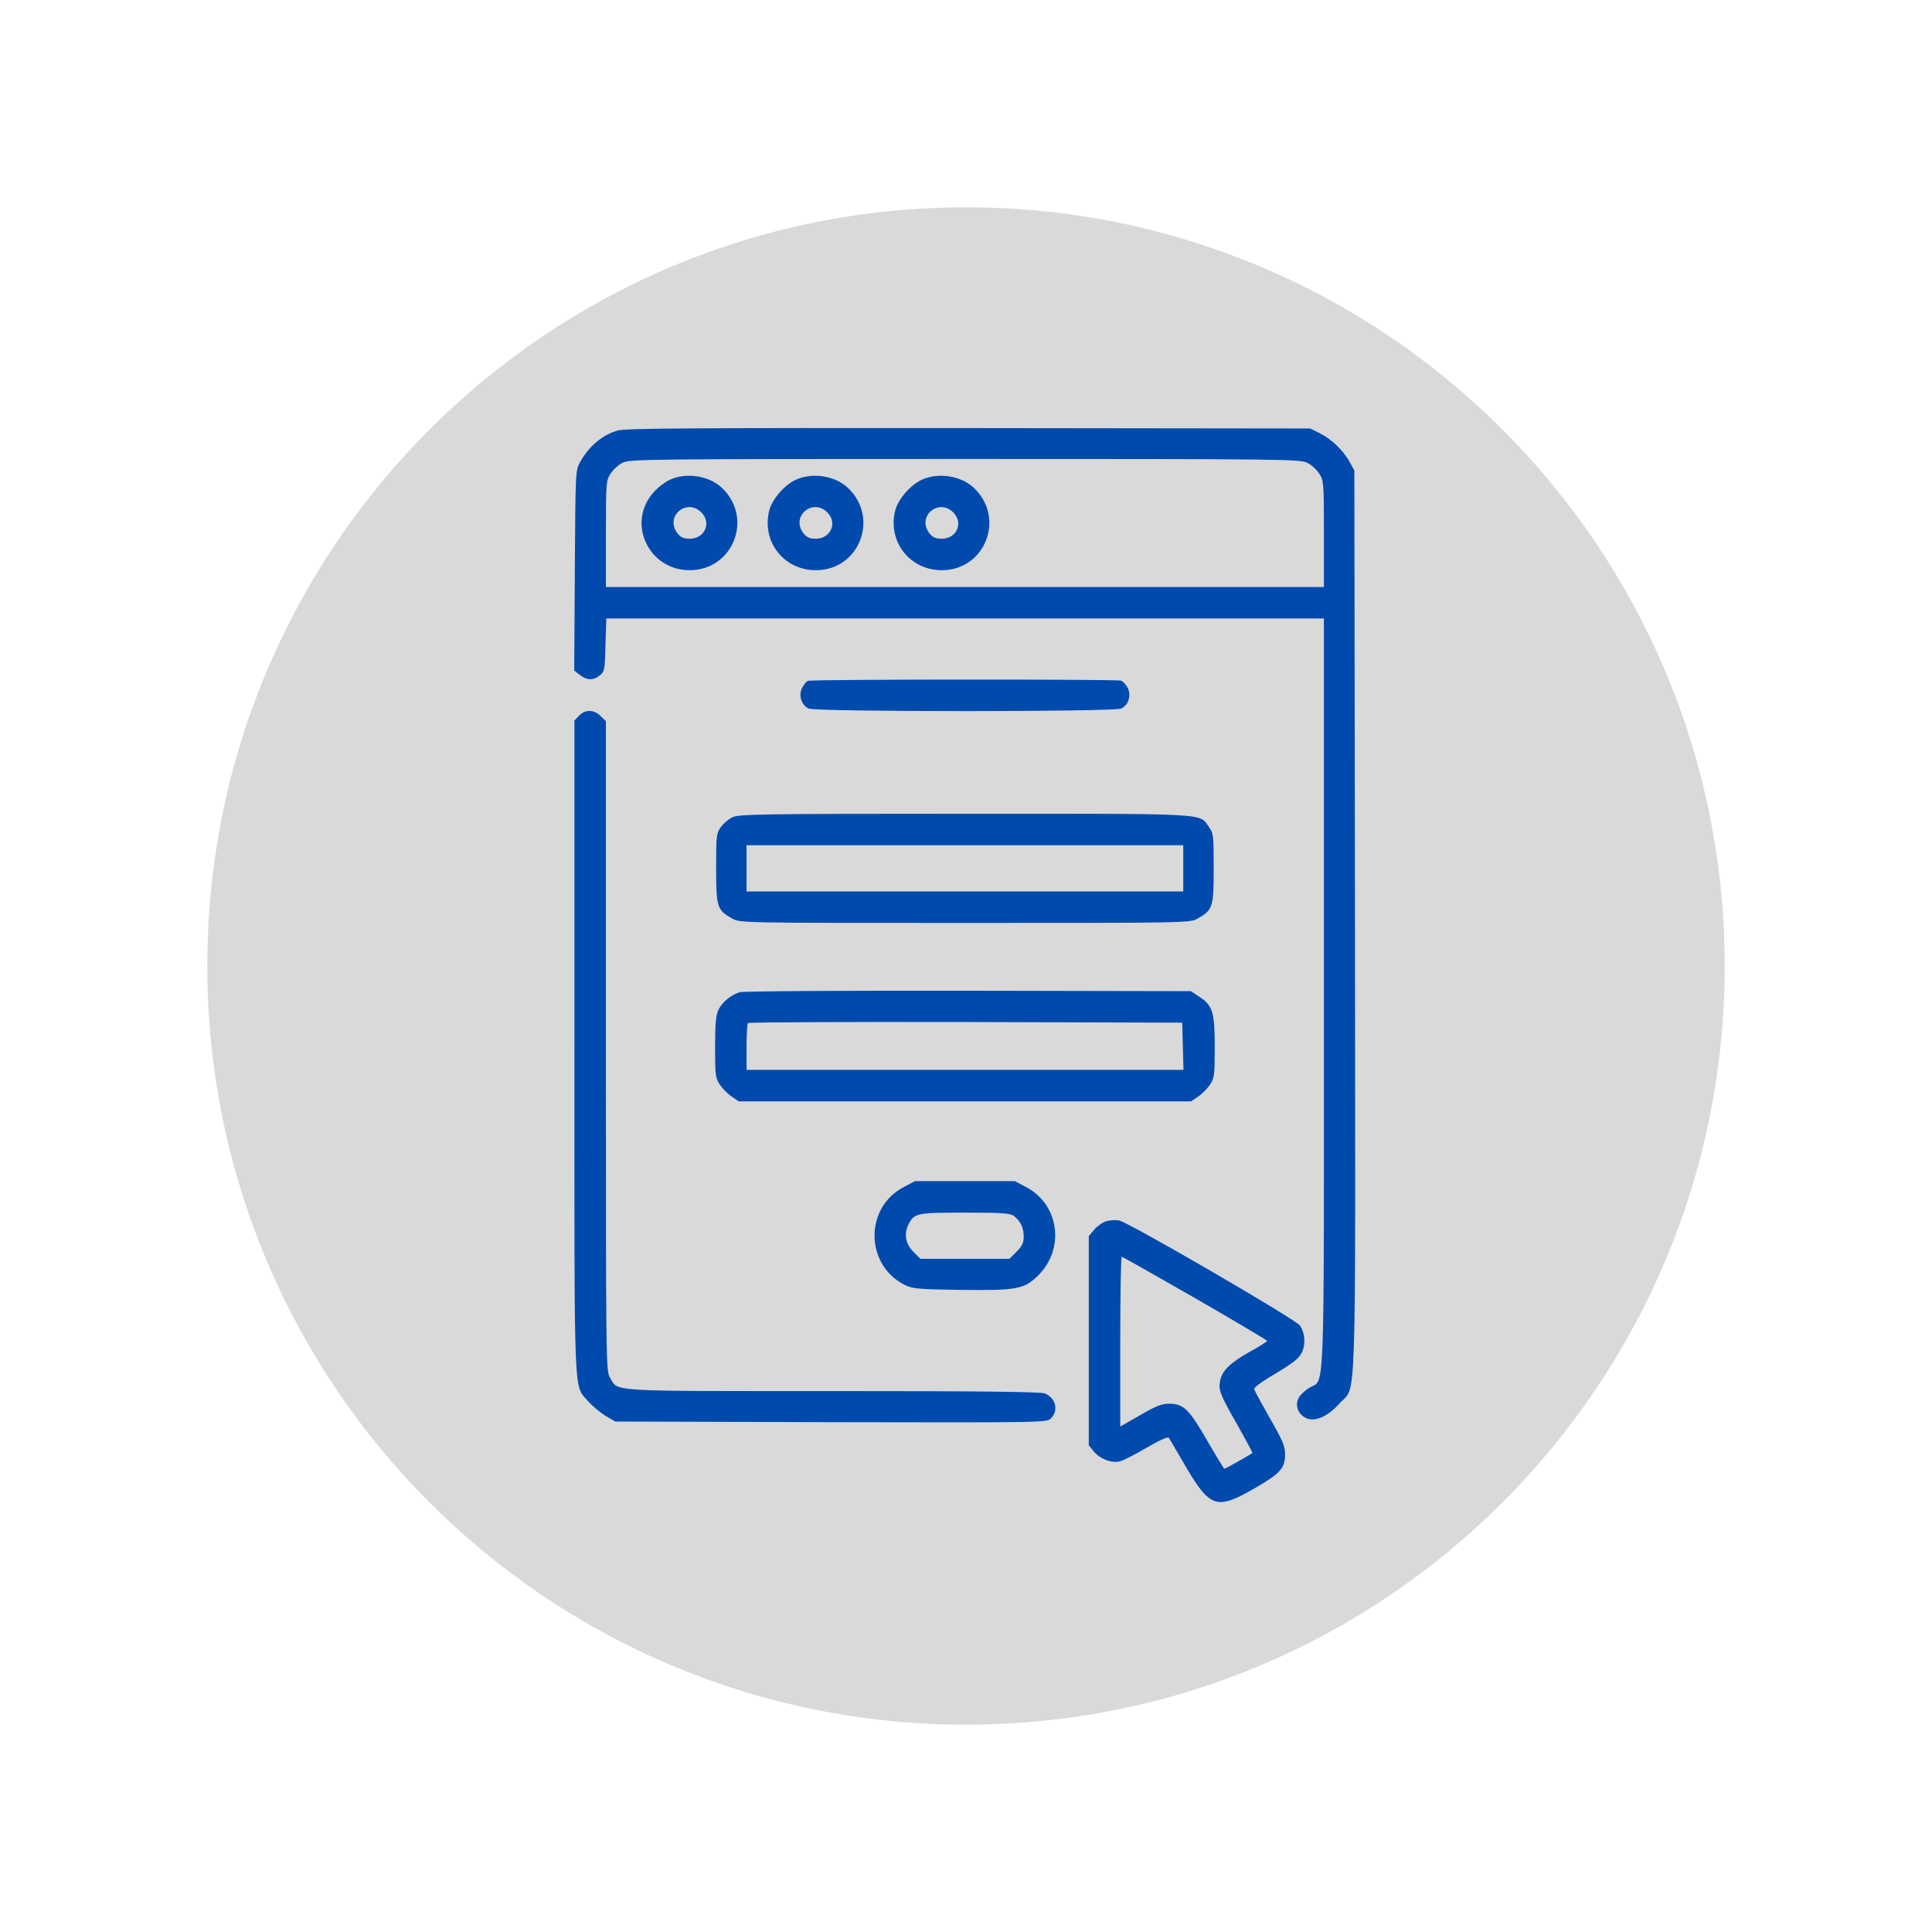
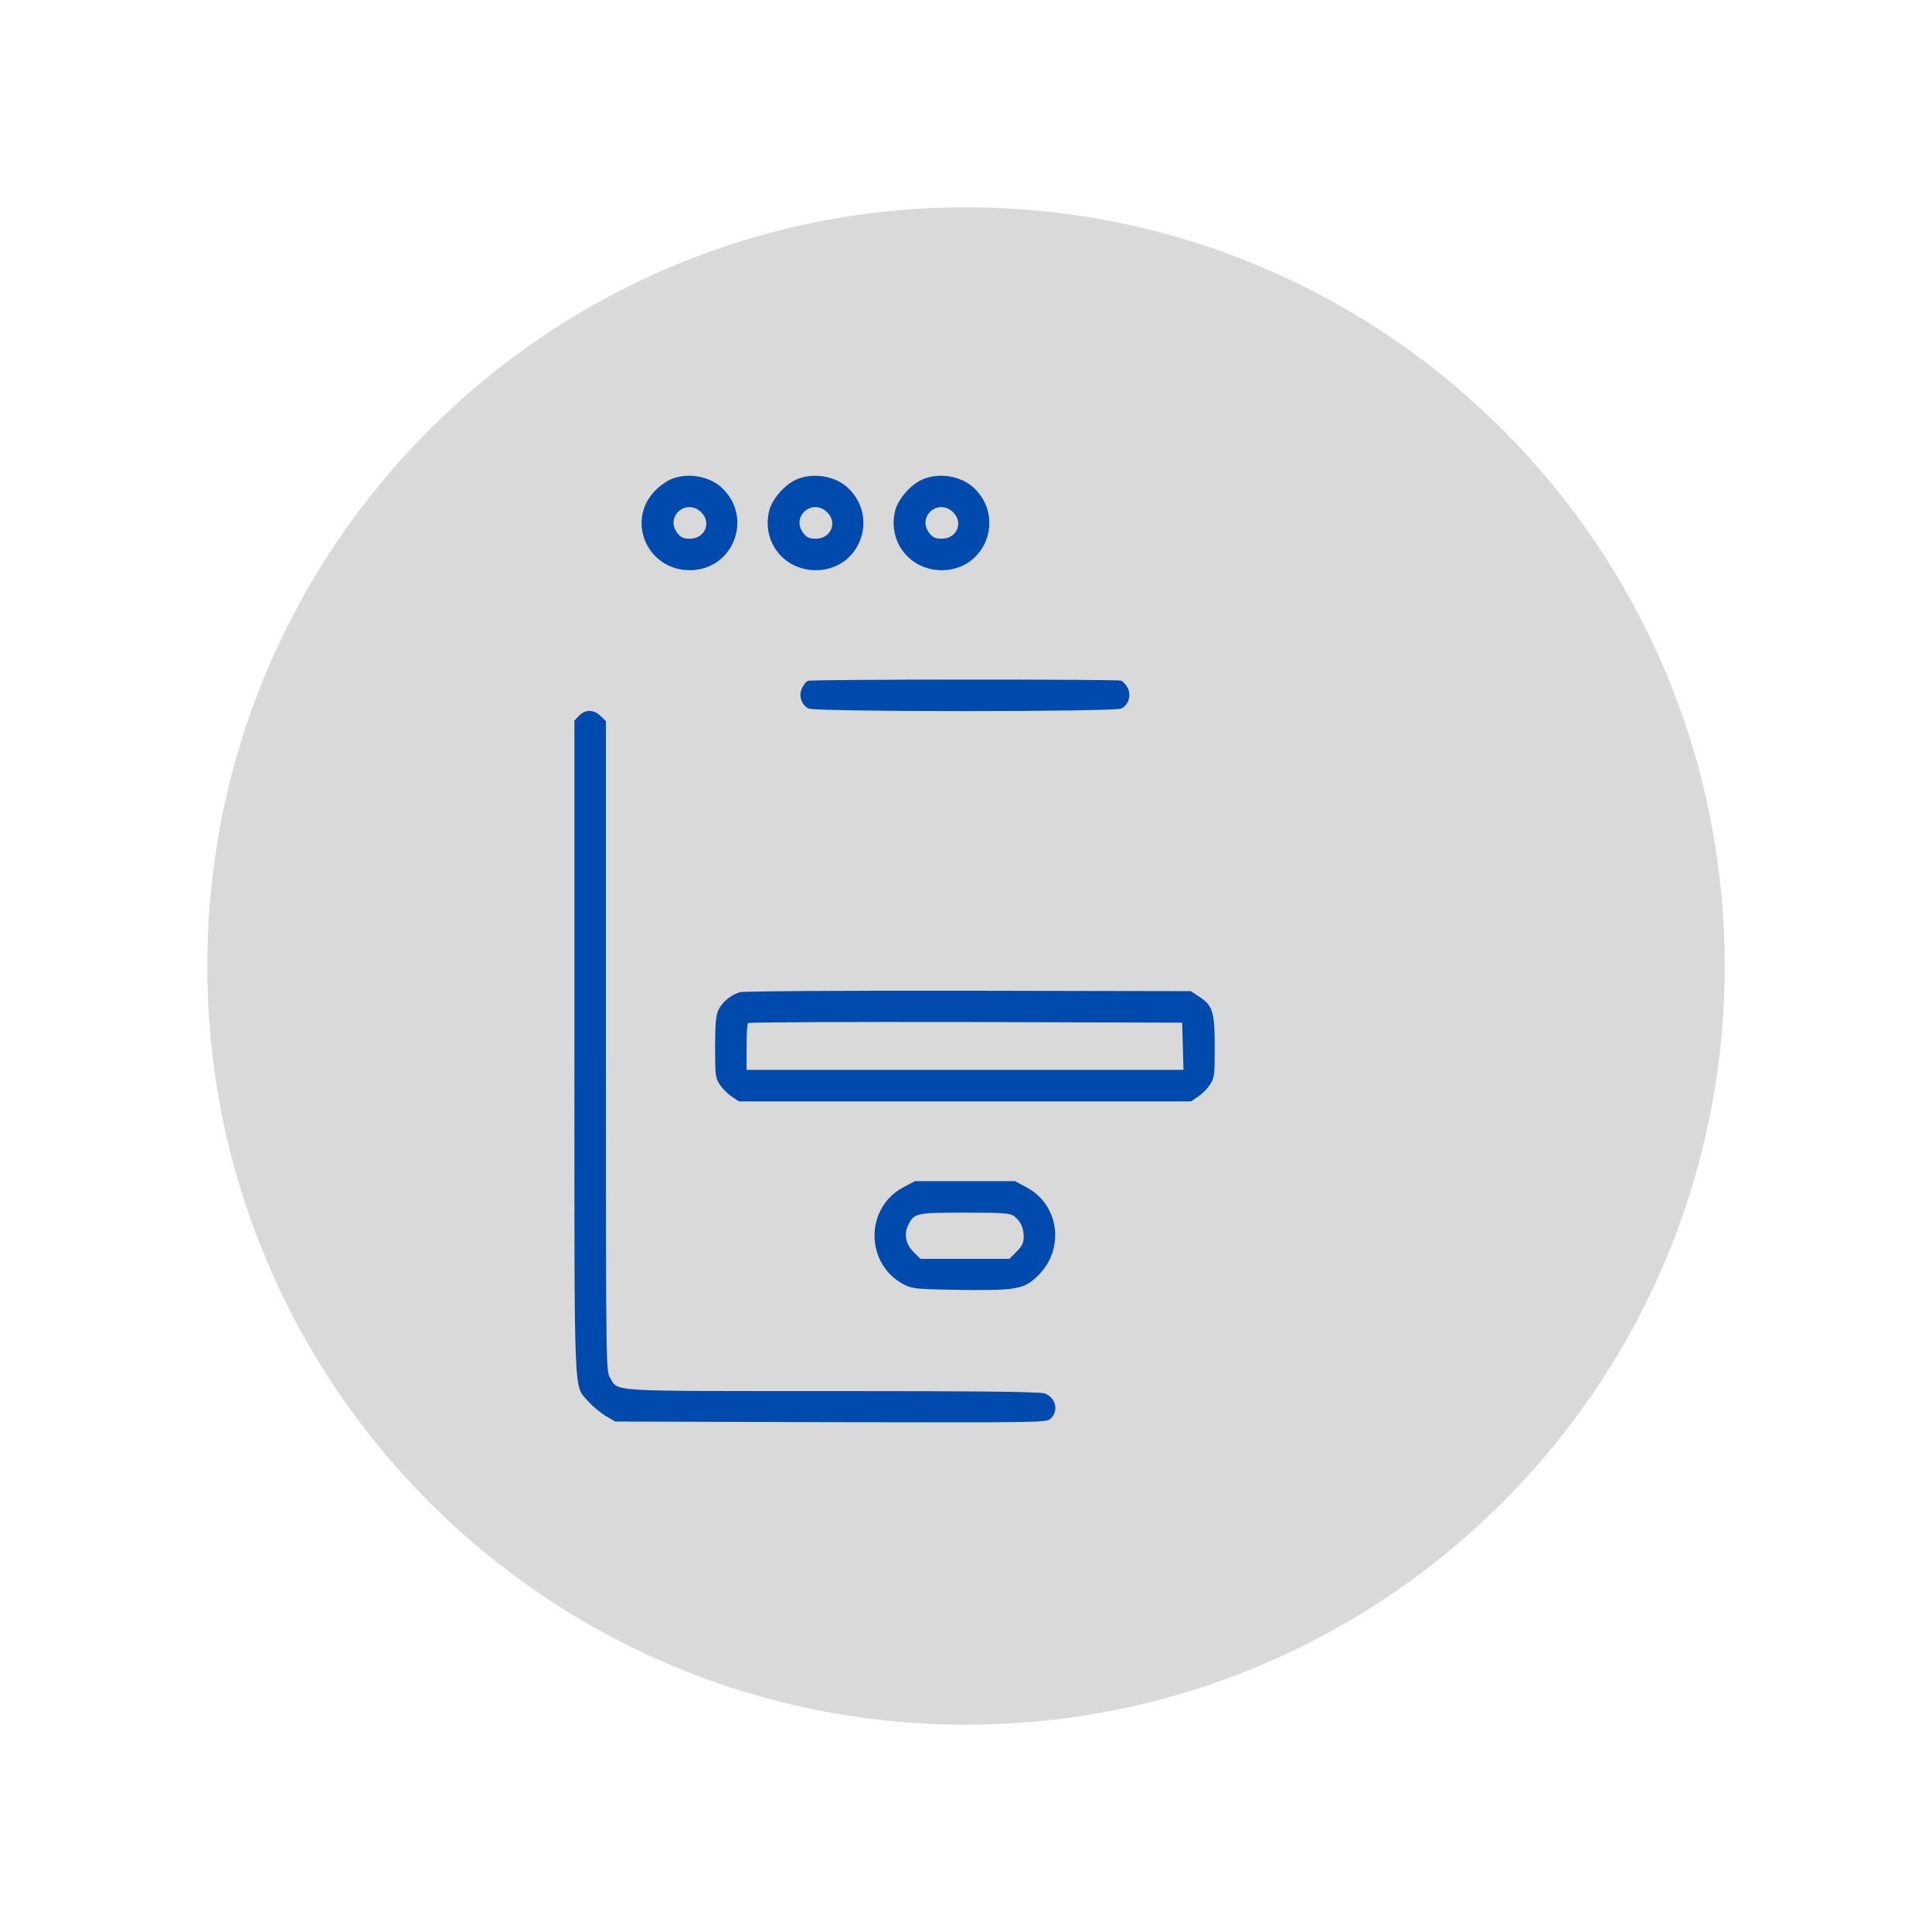
<svg xmlns="http://www.w3.org/2000/svg" width="300" viewBox="0 0 224.88 225" height="300" preserveAspectRatio="xMidYMid meet">
  <defs>
    <clipPath id="3cd96187f8">
      <path d="M 24.082 24.145 L 200.797 24.145 L 200.797 200.855 L 24.082 200.855 Z M 24.082 24.145 " clip-rule="nonzero" />
    </clipPath>
    <clipPath id="46f330f87e">
      <path d="M 112.441 24.145 C 63.641 24.145 24.082 63.703 24.082 112.5 C 24.082 161.297 63.641 200.855 112.441 200.855 C 161.238 200.855 200.797 161.297 200.797 112.5 C 200.797 63.703 161.238 24.145 112.441 24.145 " clip-rule="nonzero" />
    </clipPath>
    <clipPath id="8d30922039">
      <path d="M 66 49.781 L 158 49.781 L 158 166 L 66 166 Z M 66 49.781 " clip-rule="nonzero" />
    </clipPath>
    <clipPath id="8ddcd26bde">
-       <path d="M 126 142 L 152 142 L 152 174.965 L 126 174.965 Z M 126 142 " clip-rule="nonzero" />
-     </clipPath>
+       </clipPath>
  </defs>
  <g clip-path="url(#3cd96187f8)">
    <g clip-path="url(#46f330f87e)">
      <path fill="#d9d9d9" d="M 24.082 24.145 L 200.797 24.145 L 200.797 200.855 L 24.082 200.855 Z M 24.082 24.145 " fill-opacity="1" fill-rule="nonzero" />
    </g>
  </g>
  <g clip-path="url(#8d30922039)">
-     <path fill="#004aad" d="M 71.922 50.125 C 70.137 50.613 68.547 51.934 67.496 53.816 C 66.957 54.793 66.957 54.914 66.883 66.43 L 66.812 78.094 L 67.473 78.605 C 68.277 79.242 69.062 79.266 69.793 78.656 C 70.355 78.215 70.383 77.996 70.453 75.109 L 70.551 72.031 L 154.121 72.031 L 154.121 115.797 C 154.121 164.574 154.27 160.465 152.387 161.641 C 151.848 161.98 151.285 162.543 151.141 162.887 C 150.746 163.719 151.141 164.719 152.02 165.137 C 153.047 165.648 154.562 164.988 155.93 163.449 C 157.961 161.176 157.789 166.332 157.738 107.359 L 157.668 54.793 L 157.129 53.816 C 156.418 52.496 155 51.125 153.656 50.465 L 152.531 49.902 L 112.801 49.855 C 81.359 49.828 72.824 49.879 71.922 50.125 Z M 152.164 53.887 C 152.629 54.109 153.266 54.672 153.559 55.137 C 154.098 55.941 154.121 56.137 154.121 62.152 L 154.121 68.363 L 70.504 68.363 L 70.504 62.152 C 70.504 56.137 70.527 55.941 71.066 55.137 C 71.359 54.672 71.996 54.109 72.461 53.887 C 73.266 53.473 75.66 53.449 112.312 53.449 C 148.961 53.449 151.359 53.473 152.164 53.887 Z M 152.164 53.887 " fill-opacity="1" fill-rule="nonzero" />
-   </g>
+     </g>
  <path fill="#004aad" d="M 77.961 55.867 C 77.422 56.113 76.566 56.75 76.078 57.312 C 72.875 60.855 75.441 66.406 80.258 66.406 C 85.32 66.406 87.715 60.32 84.023 56.824 C 82.531 55.402 79.891 54.988 77.961 55.867 Z M 81.629 59.684 C 82.824 60.883 82.02 62.738 80.281 62.738 C 79.551 62.738 79.23 62.594 78.84 62.105 C 77.324 60.172 79.891 57.945 81.629 59.684 Z M 81.629 59.684 " fill-opacity="1" fill-rule="nonzero" />
  <path fill="#004aad" d="M 92.629 55.867 C 91.336 56.457 89.918 58.07 89.551 59.363 C 88.57 63.008 91.188 66.406 94.953 66.406 C 100.016 66.406 102.387 60.32 98.695 56.824 C 97.203 55.402 94.562 54.988 92.629 55.867 Z M 96.297 59.684 C 97.496 60.883 96.688 62.738 94.953 62.738 C 94.219 62.738 93.902 62.594 93.512 62.105 C 91.996 60.172 94.562 57.945 96.297 59.684 Z M 96.297 59.684 " fill-opacity="1" fill-rule="nonzero" />
  <path fill="#004aad" d="M 107.301 55.867 C 106.004 56.457 104.586 58.07 104.219 59.363 C 103.242 63.008 105.859 66.406 109.621 66.406 C 114.684 66.406 117.055 60.32 113.363 56.824 C 111.871 55.402 109.23 54.988 107.301 55.867 Z M 110.969 59.684 C 112.164 60.883 111.359 62.738 109.621 62.738 C 108.891 62.738 108.57 62.594 108.18 62.105 C 106.664 60.172 109.23 57.945 110.969 59.684 Z M 110.969 59.684 " fill-opacity="1" fill-rule="nonzero" />
  <path fill="#004aad" d="M 94.023 79.293 C 93.852 79.363 93.559 79.707 93.363 80.098 C 92.898 80.98 93.266 82.129 94.121 82.52 C 94.977 82.91 129.648 82.91 130.504 82.52 C 131.359 82.129 131.727 80.98 131.262 80.098 C 131.066 79.73 130.723 79.363 130.527 79.266 C 130.039 79.098 94.488 79.098 94.023 79.293 Z M 94.023 79.293 " fill-opacity="1" fill-rule="nonzero" />
  <path fill="#004aad" d="M 67.375 83.352 L 66.836 83.914 L 66.836 121.934 C 66.836 164.133 66.715 161.176 68.449 163.203 C 68.938 163.766 69.844 164.5 70.453 164.891 L 71.602 165.551 L 96.715 165.625 C 121.629 165.672 121.848 165.672 122.336 165.184 C 123.266 164.254 122.875 162.738 121.578 162.273 C 121.016 162.078 113.707 162.004 96.859 162.004 C 70.43 162.004 71.969 162.102 70.992 160.465 C 70.504 159.707 70.504 158.949 70.504 121.836 L 70.504 83.984 L 69.891 83.398 C 69.133 82.617 68.082 82.594 67.375 83.352 Z M 67.375 83.352 " fill-opacity="1" fill-rule="nonzero" />
-   <path fill="#004aad" d="M 85.223 95.184 C 84.781 95.402 84.172 95.918 83.879 96.332 C 83.363 97.043 83.34 97.359 83.34 101.125 C 83.34 105.648 83.438 105.965 85.199 106.969 C 86.078 107.484 86.25 107.484 112.312 107.484 C 138.375 107.484 138.547 107.484 139.426 106.969 C 141.188 105.965 141.285 105.648 141.285 101.125 C 141.285 97.336 141.262 97.043 140.746 96.332 C 139.551 94.672 141.309 94.77 112.262 94.77 C 88.598 94.77 85.957 94.816 85.223 95.184 Z M 137.742 101.125 L 137.742 103.816 L 86.883 103.816 L 86.883 98.438 L 137.742 98.438 Z M 137.742 101.125 " fill-opacity="1" fill-rule="nonzero" />
  <path fill="#004aad" d="M 86.102 115.551 C 85.051 115.867 84.047 116.699 83.609 117.605 C 83.316 118.242 83.219 119.219 83.219 121.98 C 83.219 125.234 83.266 125.574 83.781 126.332 C 84.074 126.773 84.707 127.41 85.148 127.703 L 85.98 128.266 L 138.645 128.266 L 139.477 127.703 C 139.918 127.41 140.551 126.773 140.844 126.332 C 141.359 125.574 141.406 125.234 141.406 121.98 C 141.406 117.875 141.188 117.117 139.621 116.09 L 138.621 115.43 L 112.703 115.379 C 98.426 115.355 86.469 115.43 86.102 115.551 Z M 137.691 121.836 L 137.766 124.598 L 86.883 124.598 L 86.883 121.957 C 86.883 120.488 86.957 119.219 87.055 119.145 C 87.129 119.047 98.547 119 112.41 119.023 L 137.617 119.098 Z M 137.691 121.836 " fill-opacity="1" fill-rule="nonzero" />
  <path fill="#004aad" d="M 105.199 138.242 C 100.578 140.637 100.676 147.359 105.344 149.66 C 106.223 150.098 106.934 150.148 111.898 150.223 C 118.301 150.293 119.207 150.148 120.797 148.582 C 124 145.477 123.316 140.27 119.426 138.242 L 118.133 137.555 L 106.492 137.555 Z M 118.082 141.664 C 118.816 142.25 119.16 143.008 119.16 144.035 C 119.16 144.742 118.961 145.137 118.328 145.77 L 117.496 146.602 L 107.129 146.602 L 106.297 145.77 C 105.395 144.867 105.199 143.691 105.734 142.617 C 106.422 141.273 106.641 141.223 112.312 141.223 C 116.934 141.223 117.641 141.297 118.082 141.664 Z M 118.082 141.664 " fill-opacity="1" fill-rule="nonzero" />
  <g clip-path="url(#8ddcd26bde)">
-     <path fill="#004aad" d="M 128.766 142.227 C 128.352 142.348 127.715 142.789 127.375 143.203 L 126.738 143.961 L 126.738 168.312 L 127.348 169.07 C 128.082 169.926 129.402 170.418 130.355 170.195 C 130.723 170.121 132.117 169.391 133.461 168.605 C 135.125 167.652 135.957 167.285 136.078 167.457 C 136.176 167.629 137.055 169.121 138.035 170.809 C 140.871 175.625 141.652 175.867 146.055 173.324 C 149.059 171.59 149.598 170.98 149.598 169.391 C 149.598 168.41 149.328 167.777 147.84 165.184 C 146.883 163.496 146.055 161.98 146.004 161.785 C 145.957 161.59 146.91 160.883 148.5 159.953 C 150.43 158.801 151.164 158.242 151.504 157.605 C 152.02 156.625 151.945 155.305 151.336 154.379 C 150.871 153.668 131.336 142.324 130.258 142.129 C 129.867 142.055 129.207 142.102 128.766 142.227 Z M 139.109 151.176 C 143.73 153.84 147.52 156.09 147.52 156.16 C 147.52 156.234 146.59 156.82 145.441 157.457 C 143.168 158.73 142.238 159.66 142.02 160.855 C 141.824 161.883 142.066 162.496 144.145 166.113 C 145.074 167.777 145.832 169.168 145.785 169.219 C 145.59 169.391 142.656 171.051 142.531 171.051 C 142.484 171.051 141.555 169.562 140.504 167.727 C 138.398 164.082 137.766 163.473 136.055 163.473 C 135.246 163.473 134.512 163.766 132.703 164.816 L 130.406 166.137 L 130.406 156.262 C 130.406 150.809 130.48 146.359 130.578 146.359 C 130.648 146.359 134.512 148.535 139.109 151.176 Z M 139.109 151.176 " fill-opacity="1" fill-rule="nonzero" />
-   </g>
+     </g>
</svg>